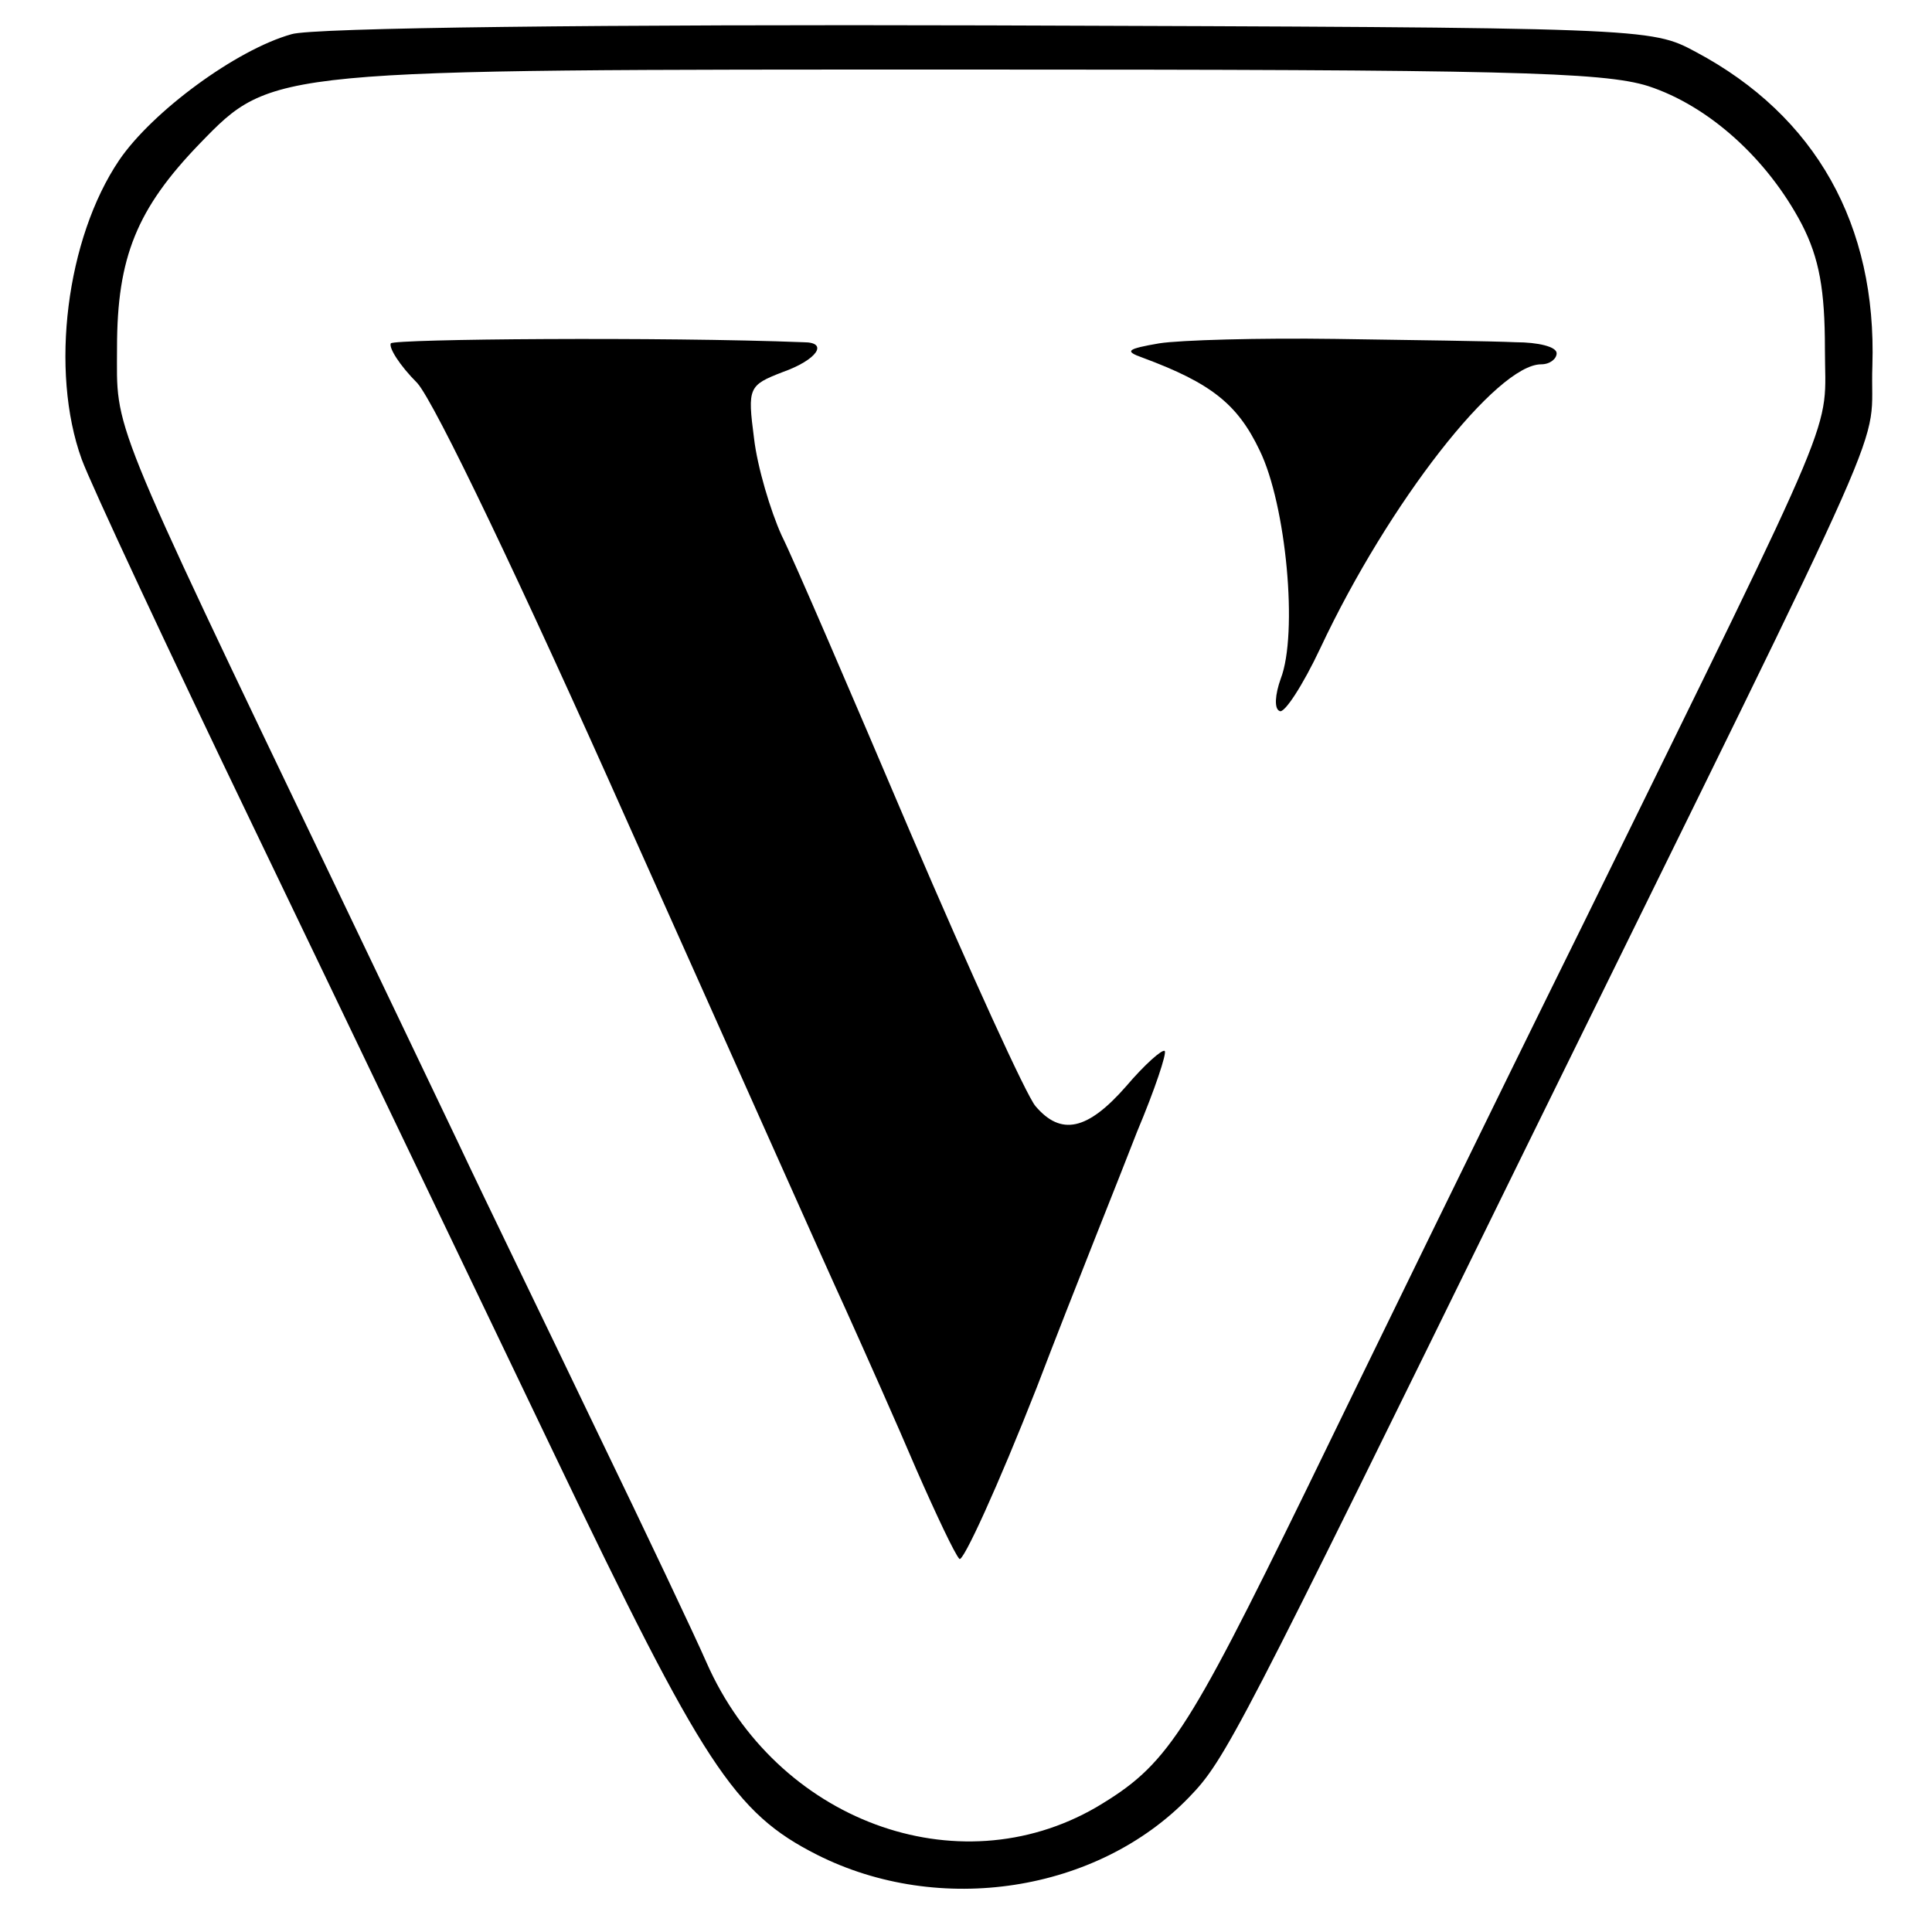
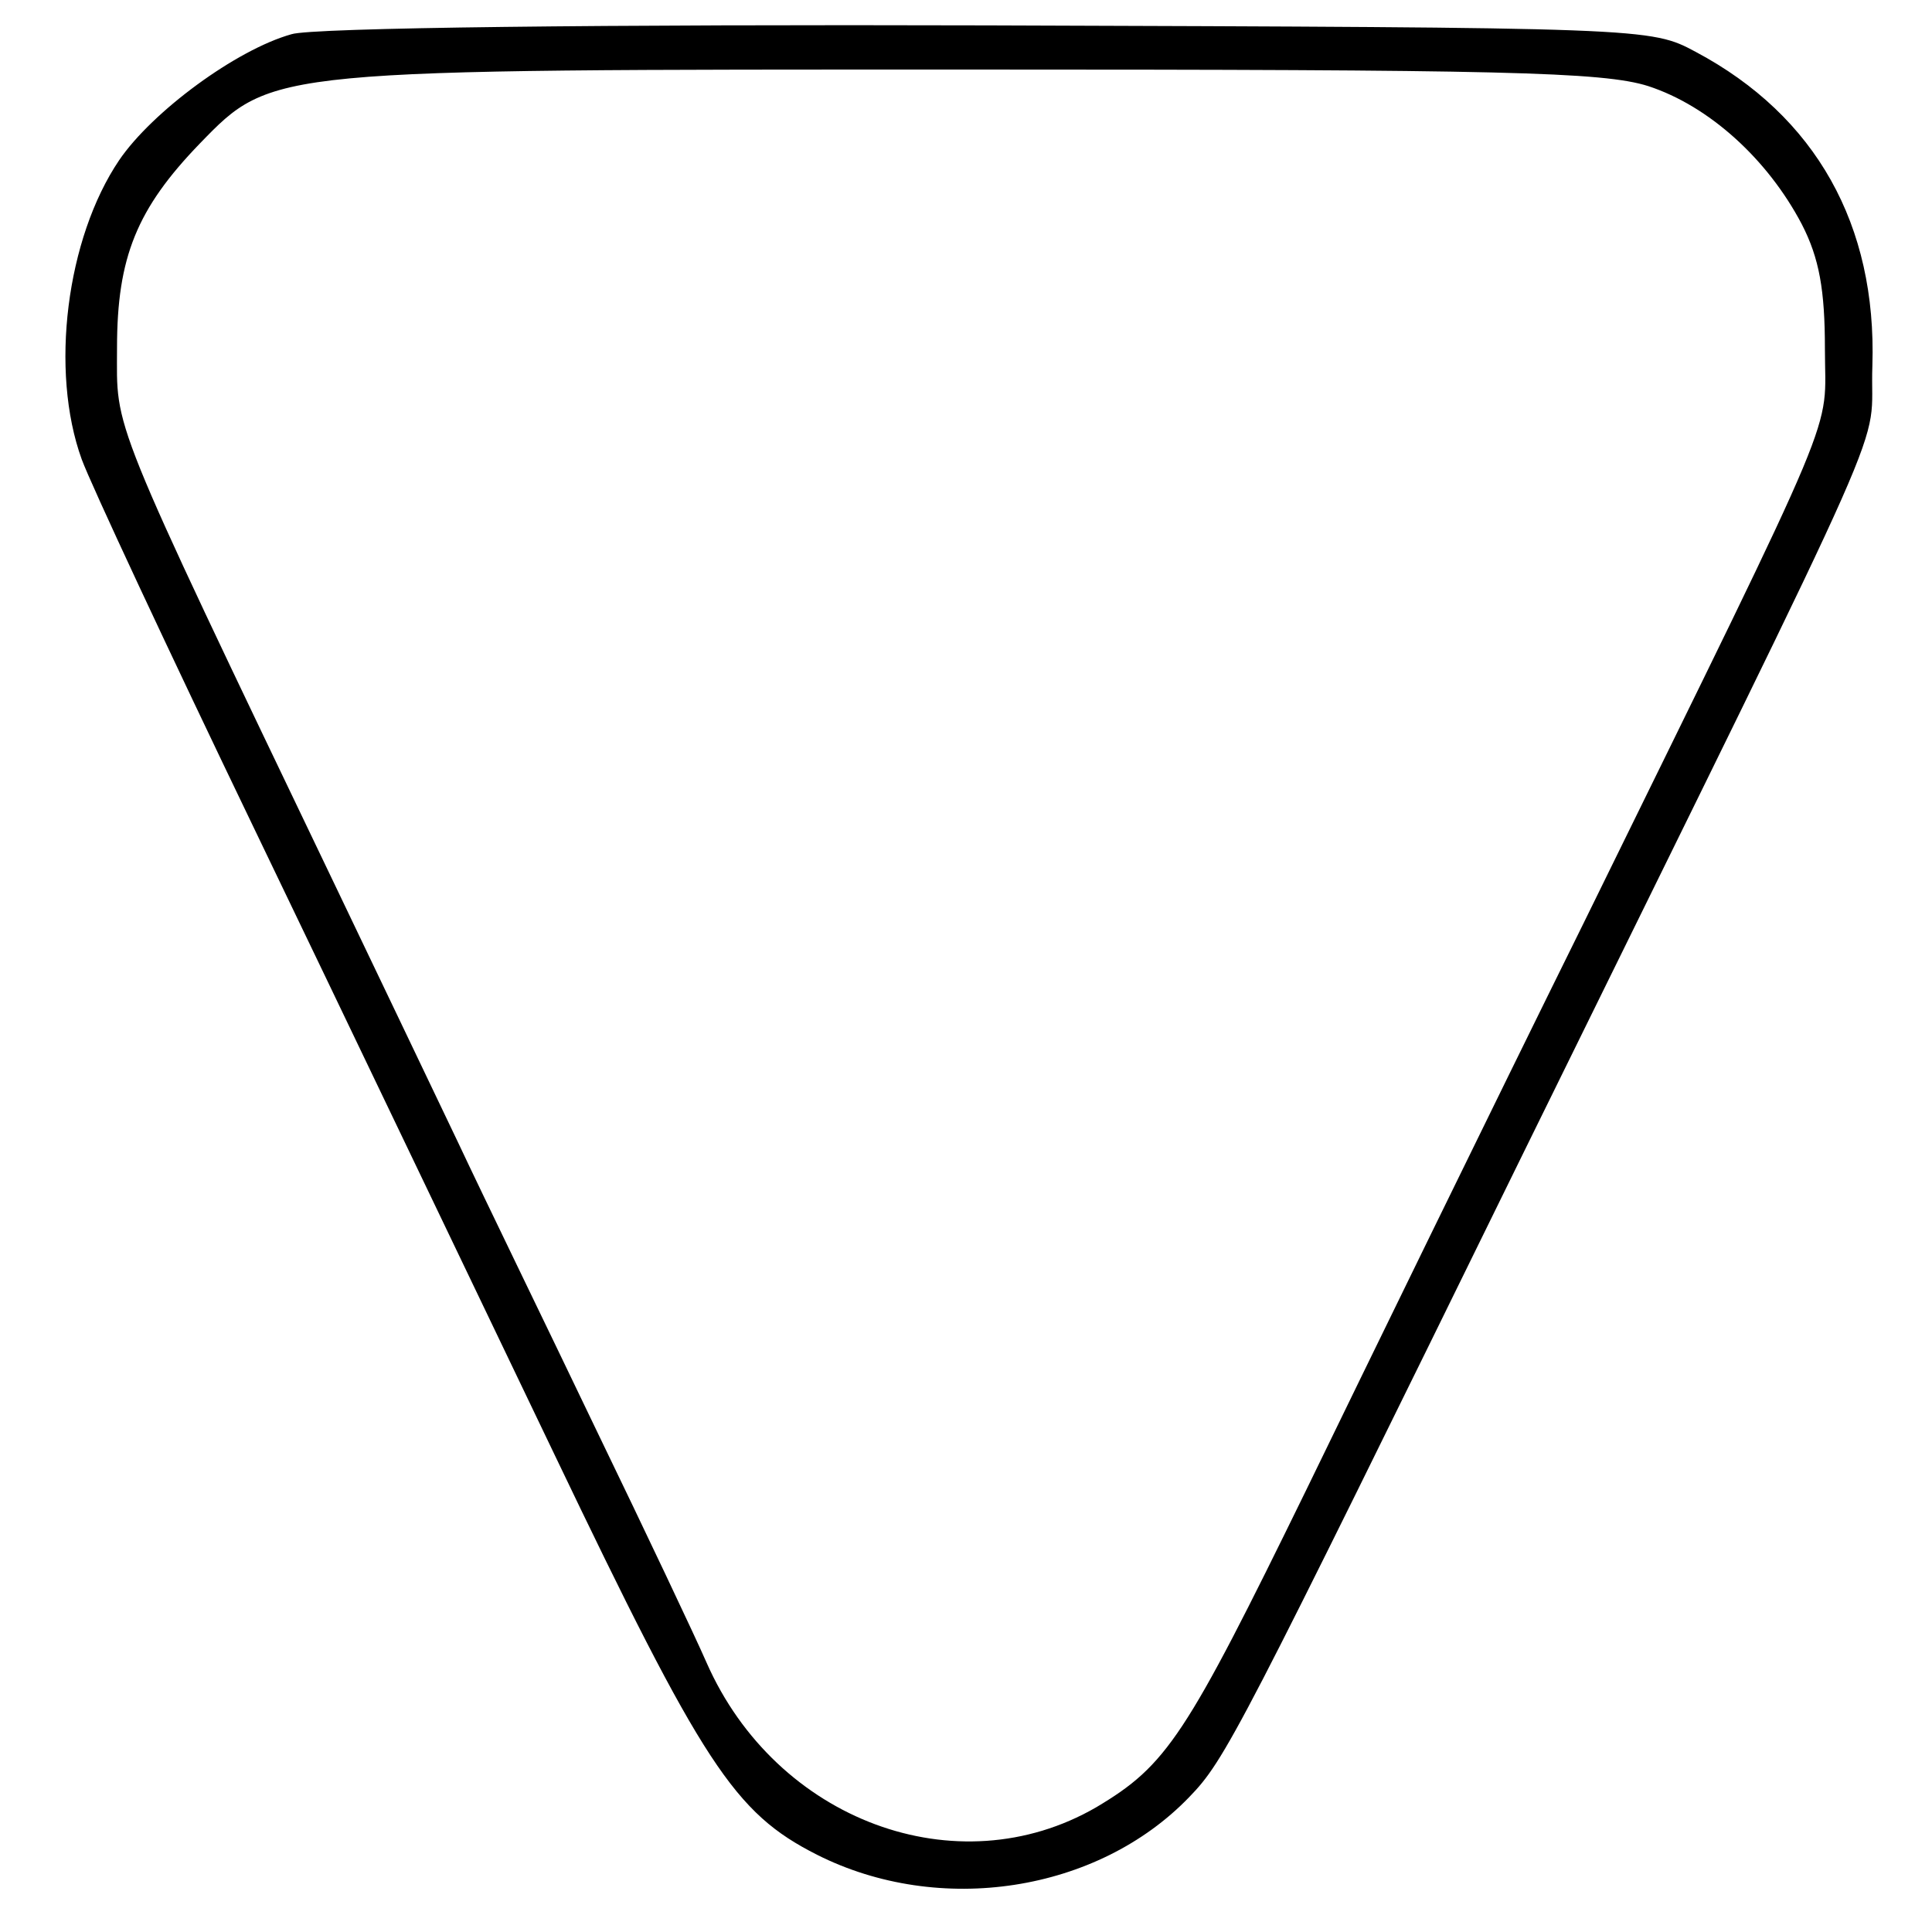
<svg xmlns="http://www.w3.org/2000/svg" version="1.0" width="175pt" height="175pt" viewBox="0 0 175 175" preserveAspectRatio="xMidYMid meet">
  <g transform="translate(0,175) scale(0.1,-0.1)" fill="#000000" stroke="none">
    <path d="M264 1719 c-50 -14 -126 -70 -156 -114 -48 -71 -63 -191 -34 -271 8 -22 78 -172 156 -334 78 -162 200 -417 272 -567 135 -282 163 -325 238 -363 111 -56 254 -34 337 52 33 34 44 56 305 588 347 706 311 625 314 709 4 127 -51 226 -160 284 -41 22 -43 22 -641 24 -345 1 -613 -2 -631 -8z m1229 -47 c55 -18 108 -66 139 -125 16 -31 21 -60 21 -113 0 -80 19 -36 -218 -519 -87 -176 -200 -408 -252 -515 -109 -223 -126 -249 -190 -287 -126 -73 -290 -12 -353 131 -10 23 -55 118 -100 211 -45 94 -102 211 -125 260 -24 50 -73 153 -110 230 -209 436 -199 414 -199 490 0 82 18 126 75 185 66 68 63 67 699 67 479 0 572 -2 613 -15z" />
-     <path d="M354 1439 c-2 -4 8 -20 24 -36 16 -18 94 -181 191 -399 91 -203 179 -401 197 -440 18 -40 47 -105 64 -145 18 -41 35 -77 39 -81 3 -4 35 66 70 155 34 89 76 193 91 232 16 38 27 71 25 73 -2 2 -18 -12 -35 -32 -35 -40 -59 -45 -82 -18 -8 9 -59 121 -113 247 -54 127 -106 248 -117 270 -10 22 -22 62 -25 88 -6 46 -5 48 26 60 31 11 42 27 19 27 -128 5 -371 3 -374 -1z" />
-     <path d="M1050 1439 c-29 -5 -32 -7 -15 -13 62 -23 86 -42 106 -84 24 -49 35 -166 19 -207 -5 -14 -6 -27 -1 -29 4 -3 21 23 37 57 62 132 160 257 200 257 8 0 14 5 14 10 0 6 -17 10 -37 10 -21 1 -94 2 -163 3 -69 1 -141 -1 -160 -4z" />
+     <path d="M1050 1439 z" />
  </g>
</svg>